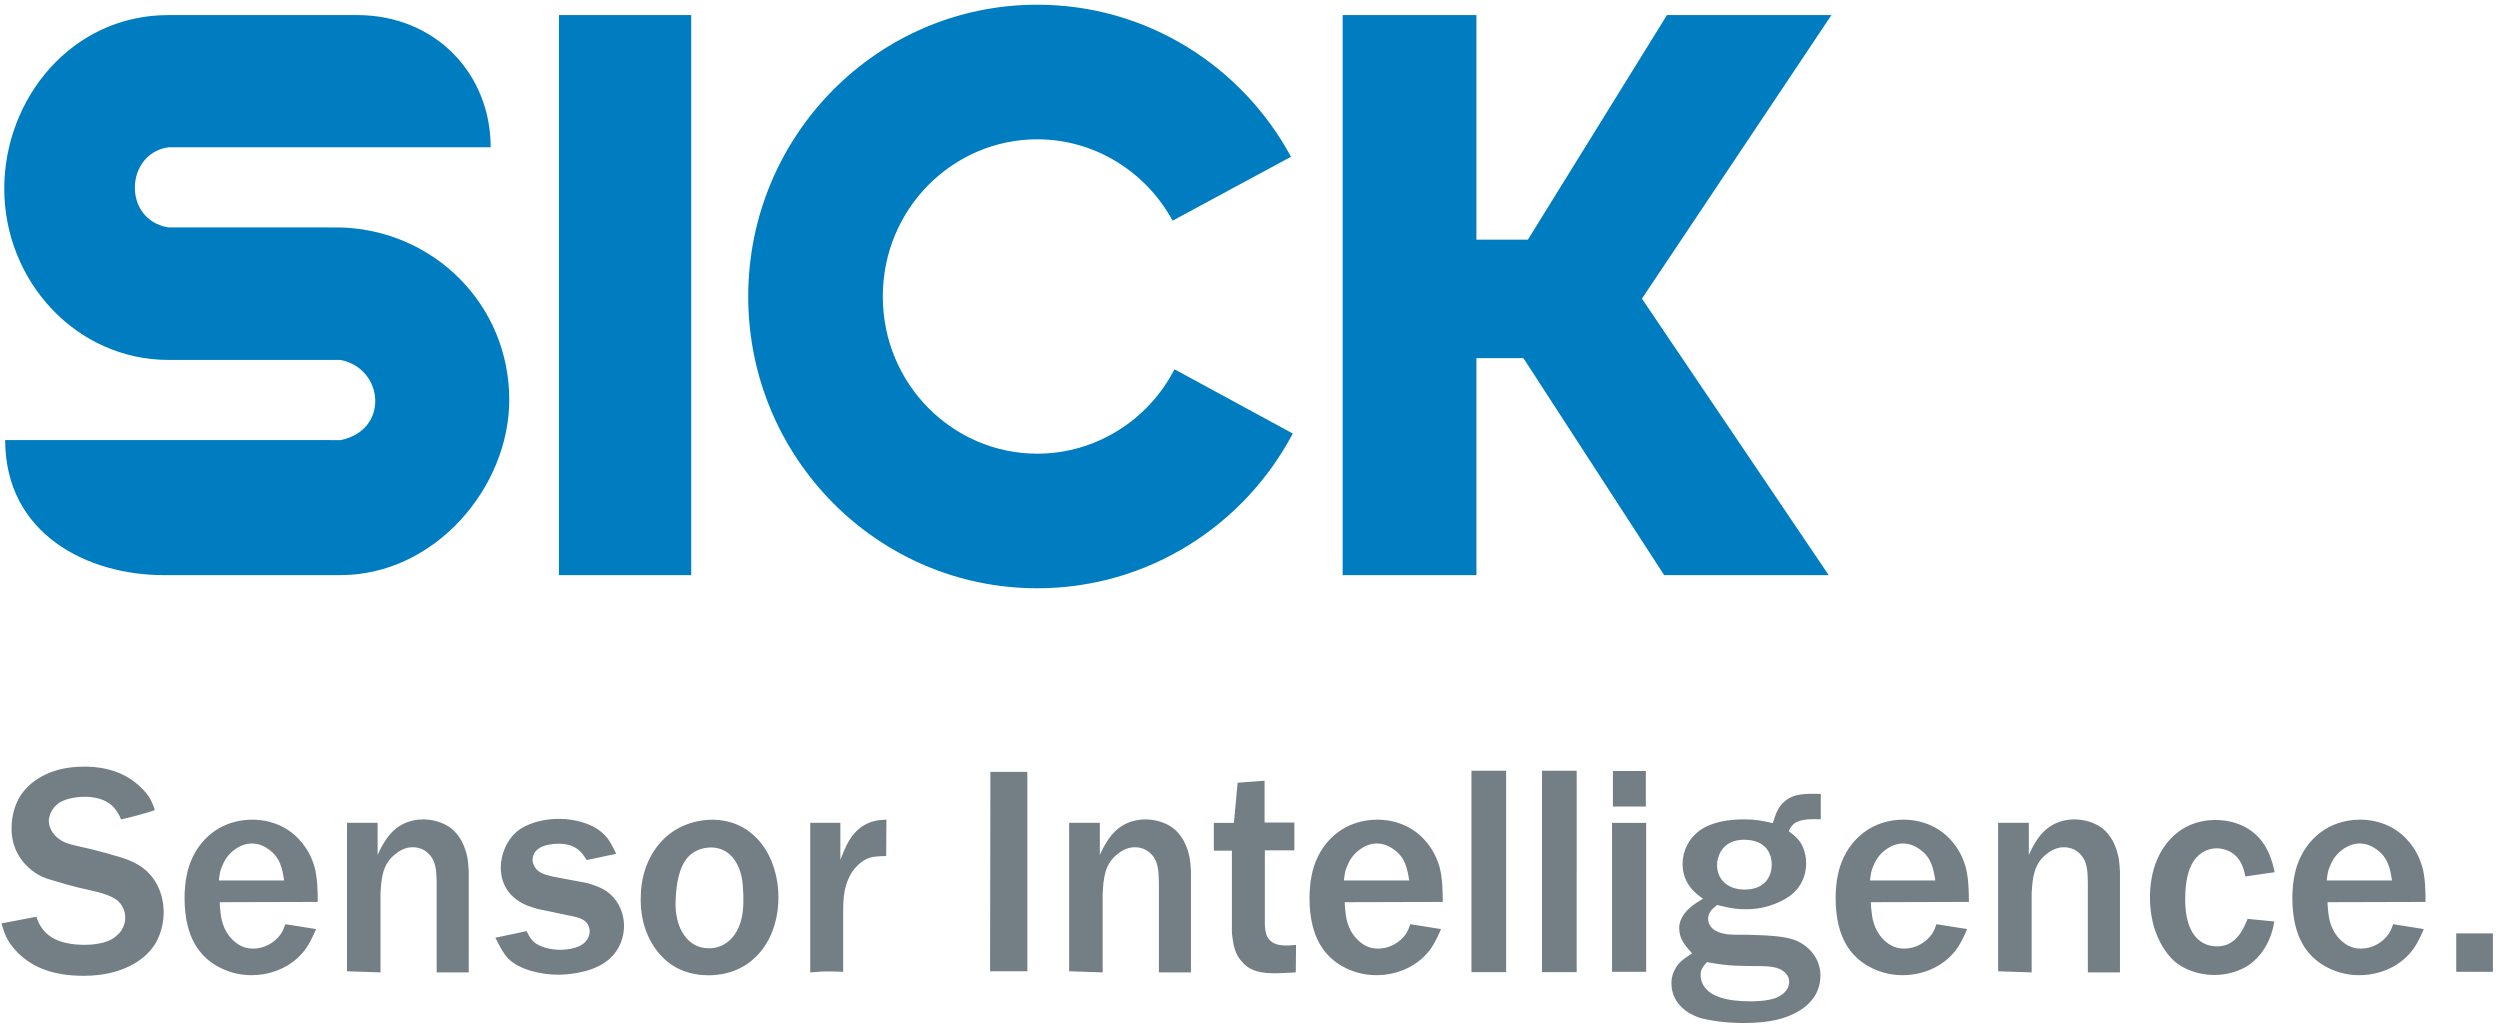
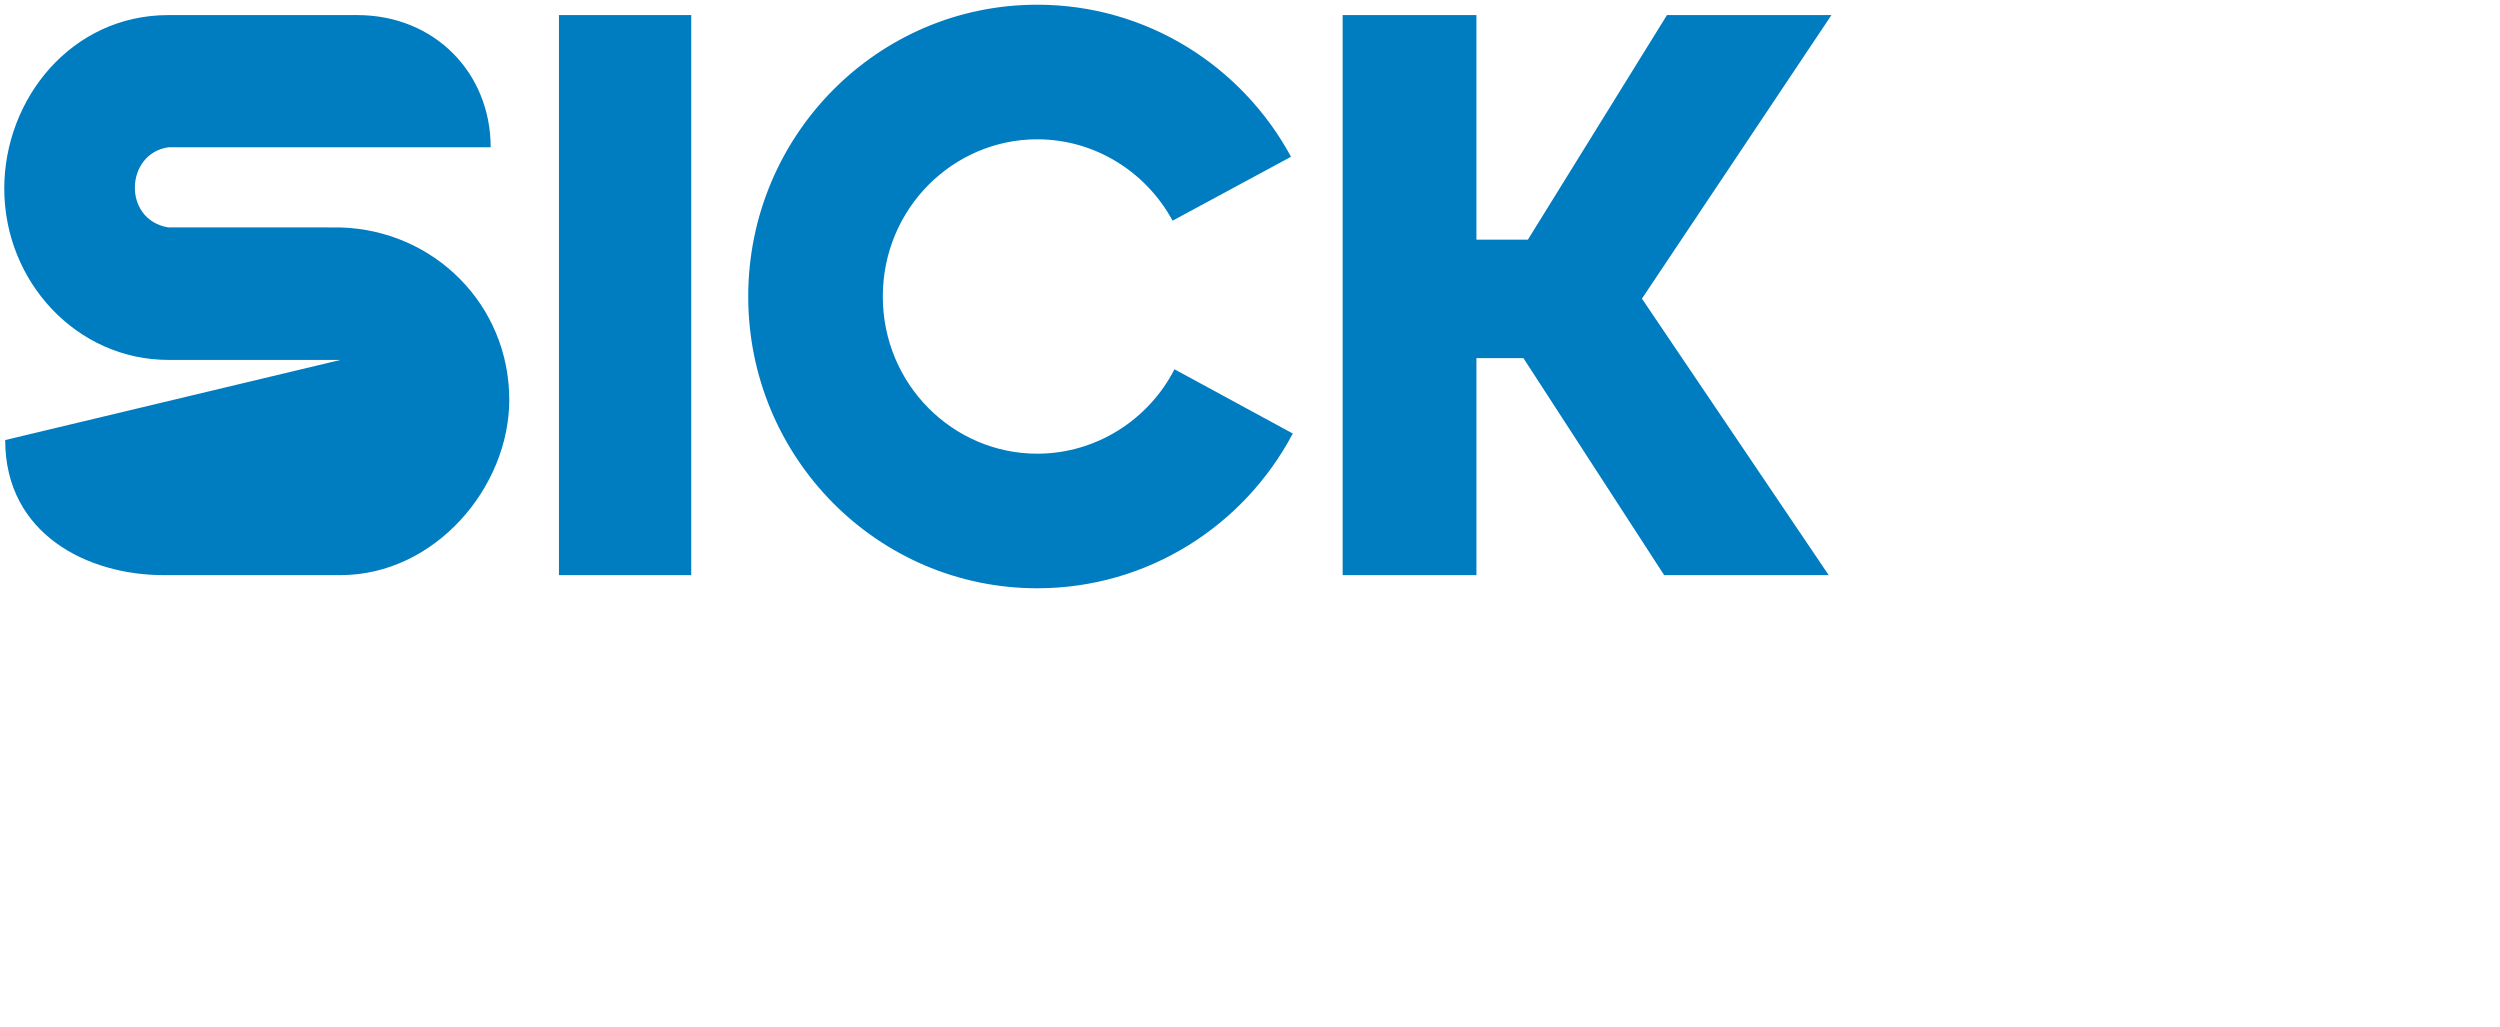
<svg xmlns="http://www.w3.org/2000/svg" width="146" height="60">
  <g fill="#737F85">
-     <path d="M.088 53.927c.101.351.183.635.369.969.234.385.537.736.887 1.02.638.521 1.658 1.071 3.546 1.071 2.258 0 3.531-.938 4.064-1.705.218-.3.603-1.004.603-2.008 0-1.004-.401-1.977-1.222-2.596-.518-.382-1.137-.584-1.775-.752-.436-.136-.868-.234-1.304-.351-.988-.234-1.405-.268-1.841-.603-.467-.351-.553-.802-.568-1.001 0-.136.035-.436.253-.736.101-.152.234-.268.385-.369.518-.316 1.32-.335 1.44-.335.771 0 1.522.215 1.939.919.035.051.136.218.202.401.3-.066.619-.133.903-.218.369-.101.72-.199 1.071-.319-.016-.082-.117-.401-.284-.685-.234-.401-.603-.717-.72-.821-1.187-1.02-2.627-1.036-3.145-1.036-2.125 0-3.246.985-3.714 1.724-.467.752-.502 1.573-.502 1.888 0 .404.051 1.257.786 2.075.553.6 1.086.786 1.389.887.183.051.369.104.568.167.369.117.752.218 1.137.316.638.152 1.639.319 2.176.669.502.316.584.872.584 1.071 0 .183-.032.521-.3.872-.152.167-.316.316-.502.417-.568.319-1.44.319-1.573.319-1.472 0-2.192-.486-2.545-1.055-.133-.202-.202-.366-.268-.584l-2.04.388ZM18.556 52.671c0-.669-.016-1.386-.183-2.024-.066-.218-.199-.685-.553-1.187-.988-1.44-2.46-1.592-3.079-1.592-1.791 0-3.18 1.086-3.714 2.76-.234.767-.249 1.522-.249 1.803 0 2.425.973 3.448 1.892 3.985.837.483 1.639.534 2.008.534 1.273 0 2.492-.553 3.212-1.588.284-.42.518-.988.568-1.105l-1.791-.284c-.069.199-.136.369-.253.553-.369.537-.988.872-1.623.872-.253 0-.669-.032-1.121-.433-.72-.638-.771-1.491-.802-1.794-.019-.167-.035-.332-.035-.483l5.722-.016ZM12.783 51.42c.051-.455.085-.587.183-.821.268-.72.786-1.039 1.055-1.172.101-.054.366-.167.685-.167.199 0 .584.035 1.02.369.635.467.752 1.052.868 1.791h-3.812ZM20.264 48.057v8.665l1.958.066v-4.617c.051-.903.117-1.724.887-2.308.401-.335.802-.385.988-.385.452 0 .736.199.868.316.518.455.518 1.071.537 1.74v5.255h1.873v-5.905c-.016-.101-.016-.584-.117-.973-.101-.417-.253-.701-.319-.834-.167-.284-.385-.553-.635-.739-.234-.167-.752-.467-1.557-.486-1.371 0-2.008.856-2.274 1.288-.152.231-.319.553-.42.786v-1.873h-1.791v.003ZM33.366 53.492c.401.085.786.183.969.502.085.167.101.319.101.404 0 .486-.401.752-.537.821-.167.101-.619.249-1.203.249-.133 0-1.004-.019-1.506-.452-.152-.136-.253-.253-.436-.638l-1.825.385c.335.669.518.969.752 1.222.685.669 1.958.938 2.912.938.319 0 1.806-.035 2.811-.771.919-.685 1.039-1.642 1.039-2.072 0-.856-.42-1.689-1.172-2.125-.234-.136-.436-.218-.973-.385l-1.974-.369c-.467-.117-.903-.199-1.121-.619-.085-.152-.101-.297-.101-.351 0-.183.066-.351.101-.401.249-.436.837-.502.985-.521.202-.035.385-.035.452-.035 1.055 0 1.389.587 1.623.954l1.724-.366c-.3-.619-.417-.821-.651-1.071C34.702 48.104 33.562 47.82 32.659 47.82c-.868 0-1.857.218-2.511.774-.553.486-.903 1.304-.903 2.072 0 1.191.736 1.772 1.105 1.993.335.218.651.3 1.02.417l1.996.417ZM37.427 52.187c-.136 2.359 1.071 3.717 1.892 4.216.821.521 1.724.553 2.059.553.619 0 2.075-.117 3.129-1.487.669-.887.954-1.977.954-3.063 0-2.343-1.371-4.535-3.881-4.535-.502 0-1.857.117-2.912 1.222-1.108 1.172-1.225 2.608-1.241 3.095Zm2.04.218c.035-.755.183-1.825.767-2.409.452-.455 1.071-.505 1.288-.505.584 0 .969.284 1.121.436.72.685.736 1.74.752 2.024.016.183.016.366.016.568 0 .319.051 1.74-.919 2.495-.183.133-.518.366-1.086.366-1.389 0-1.791-1.371-1.857-1.721-.133-.534-.098-1.086-.082-1.254ZM47.318 48.057v8.732l.701-.051c.401-.016.821 0 1.222.016v-3.597c.016-.366-.066-1.721.837-2.612.486-.483.938-.518 1.222-.534.152-.016.3-.016.452-.016l.016-2.125c-.234.016-.771 0-1.32.332-.752.455-1.055 1.206-1.371 2.008v-2.157h-1.759v.003ZM57.821 55.819v.903h2.176V45.076h-2.16v1.222zM62.438 48.057v8.665l1.958.066v-4.617c.051-.903.117-1.724.887-2.308.401-.335.802-.385.988-.385.452 0 .736.199.872.316.518.455.518 1.071.537 1.74v5.255h1.873v-5.905c-.016-.101-.016-.584-.117-.973-.101-.417-.253-.701-.319-.834-.167-.284-.385-.553-.635-.739-.237-.167-.755-.467-1.557-.486-1.371 0-2.008.856-2.274 1.288-.152.231-.319.553-.42.786v-1.873h-1.794v.003ZM70.888 48.057V49.68h1.055v4.819c.085.685.152 1.238.651 1.737.486.521 1.14.603 1.873.603.401 0 .805-.035 1.206-.051l.016-1.607c-.537.051-1.206.117-1.573-.319-.152-.183-.218-.366-.249-.837v-4.367h1.724v-1.623h-1.74v-2.441l-1.573.117L72.06 48.057h-1.172ZM84.256 52.671c0-.669-.016-1.386-.183-2.024-.066-.218-.202-.685-.553-1.187-.985-1.44-2.46-1.592-3.079-1.592-1.791 0-3.18 1.086-3.717 2.76-.234.767-.249 1.522-.249 1.803 0 2.425.969 3.448 1.892 3.985.837.483 1.639.534 2.008.534 1.273 0 2.492-.553 3.212-1.588.284-.42.521-.988.568-1.105l-1.791-.284c-.066.199-.136.369-.249.553-.369.537-.985.872-1.623.872-.253 0-.669-.032-1.121-.433-.72-.638-.774-1.491-.805-1.794-.019-.167-.035-.332-.035-.483l5.725-.016ZM78.483 51.42c.051-.455.085-.587.183-.821.268-.72.786-1.039 1.055-1.172.101-.054.366-.167.685-.167.199 0 .584.035 1.02.369.635.467.752 1.052.872 1.791h-3.815ZM85.933 45.009V56.773h2.024V45.009zM90.054 45.009V56.773h2.024V45.009zM94.143 48.057v8.697h1.993v-8.697h-1.993Zm.051-3.028V47.1h1.923v-2.072h-1.923ZM106.329 46.364c-1.137-.035-1.592.051-2.024.366-.471.369-.603.789-.771 1.339-.619-.136-1.004-.218-1.658-.218-.919 0-1.904.136-2.643.669-.619.471-.969 1.172-.969 1.942 0 1.222.872 1.791 1.191 2.024-.471.281-.922.568-1.191 1.036-.066.101-.199.351-.199.685 0 .635.354 1.02.755 1.472-.669.42-.872.635-1.055 1.039-.152.316-.152.568-.152.717 0 1.055.805 1.607 1.086 1.756.335.183.603.268.755.3.417.101 1.273.253 2.359.253 1.623 0 2.511-.284 3.161-.654 1.156-.651 1.339-1.557 1.339-2.125 0-.903-.568-1.655-1.389-2.024-.584-.249-1.456-.319-2.877-.351-.903 0-1.222.016-1.674-.152-.505-.183-.619-.553-.619-.786 0-.354.249-.568.335-.635.051-.051.117-.101.183-.167C101.144 53.065 101.46 53.1 101.962 53.1c1.339 0 2.261-.537 2.662-.853.771-.635.856-1.456.856-1.825 0-.736-.303-1.222-.486-1.421-.183-.199-.319-.3-.537-.467.085-.167.167-.303.303-.42.366-.303 1.071-.284 1.573-.268v-1.481h-.003Zm-6.641 9.824c1.355.249 1.822.218 3.212.234.752.016 1.086.133 1.352.382.218.218.234.42.234.537 0 .467-.401.802-.821.954-.518.183-1.304.183-1.421.183-1.472 0-2.327-.303-2.713-.856-.066-.085-.215-.335-.215-.669.003-.347.139-.515.373-.764Zm.6-5.874c.066-.42.366-1.273 1.573-1.273.635 0 .988.218 1.156.366.42.354.452.887.452 1.089 0 .553-.281 1.456-1.592 1.456-.717 0-1.336-.335-1.538-.988-.082-.284-.066-.518-.051-.651ZM114.982 52.671c0-.669-.019-1.386-.183-2.024-.066-.218-.202-.685-.553-1.187-.985-1.44-2.46-1.592-3.082-1.592-1.787 0-3.177 1.086-3.714 2.76-.234.767-.249 1.522-.249 1.803 0 2.425.969 3.448 1.892 3.985.837.483 1.639.534 2.008.534 1.273 0 2.492-.553 3.212-1.588.284-.42.521-.988.568-1.105l-1.791-.284c-.066.199-.136.369-.249.553-.369.537-.985.872-1.623.872-.253 0-.669-.032-1.121-.433-.72-.638-.771-1.491-.805-1.794-.016-.167-.035-.332-.035-.483l5.725-.016ZM109.209 51.42c.051-.455.085-.587.183-.821.265-.72.786-1.039 1.055-1.172.101-.054.366-.167.685-.167.199 0 .584.035 1.02.369.635.467.752 1.052.872 1.791h-3.815ZM116.691 48.057v8.665l1.958.066v-4.617c.051-.903.12-1.724.887-2.308.404-.335.805-.385.988-.385.452 0 .736.199.872.316.518.455.518 1.071.534 1.74v5.255h1.876v-5.905c-.016-.101-.016-.584-.12-.973-.098-.417-.249-.701-.316-.834-.167-.284-.385-.553-.635-.739-.234-.167-.752-.467-1.557-.486-1.371 0-2.008.856-2.277 1.288-.152.231-.316.553-.417.786v-1.873h-1.794v.003ZM132.84 50.934c-.035-.167-.152-.739-.401-1.241-.805-1.658-2.444-1.806-3.063-1.806-1.689 0-2.596 1.004-2.946 1.506-.837 1.153-.872 2.542-.872 3.013 0 1.588.537 2.612.903 3.129.234.335.452.537.568.638.856.698 1.911.767 2.277.767 1.02 0 1.689-.366 2.008-.568.12-.082.385-.284.669-.616.635-.786.771-1.576.837-1.942l-1.557-.152c-.234.553-.452 1.036-.954 1.371-.335.218-.654.234-.84.234-.553 0-.903-.234-1.052-.369-.635-.521-.802-1.522-.802-2.327 0-1.172.199-1.806.467-2.242.452-.685 1.036-.786 1.371-.786.319 0 1.039.101 1.44.887.117.234.183.486.234.755l1.712-.249ZM141.651 52.671c0-.669-.016-1.386-.183-2.024-.069-.218-.202-.685-.553-1.187-.985-1.44-2.457-1.592-3.079-1.592-1.791 0-3.177 1.086-3.714 2.76-.234.767-.249 1.522-.249 1.803 0 2.425.969 3.448 1.888 3.985.837.483 1.639.534 2.008.534 1.273 0 2.495-.553 3.212-1.588.284-.42.521-.988.568-1.105l-1.791-.284c-.066.199-.133.369-.249.553-.366.537-.985.872-1.623.872-.249 0-.669-.032-1.121-.433-.72-.638-.771-1.491-.805-1.794-.016-.167-.032-.332-.032-.483l5.722-.016ZM135.881 51.42c.051-.455.082-.587.183-.821.265-.72.786-1.039 1.052-1.172.101-.054.369-.167.685-.167.202 0 .584.035 1.02.369.635.467.755 1.052.872 1.791h-3.812ZM145.585 56.754v-2.242h-2.141v2.242z" />
-   </g>
+     </g>
  <g fill="#007CC1">
-     <path d="M.303 25.699c0 5.514 4.844 7.888 9.243 7.888H19.882c5.526 0 9.859-5.132 9.859-10.238 0-5.542-4.386-9.919-9.884-10.067H9.834c-2.691-.439-2.529-4.32 0-4.68H28.655c0-4.317-3.246-7.721-7.794-7.721H9.834C4.162.881.249 5.779.249 11.012c0 5.441 4.235 10.007 9.584 10.007H19.885c2.545.499 2.864 4.112 0 4.683-2.691-.003-19.582-.003-19.582-.003ZM32.643.878h7.724v32.709h-7.724V.878zM75.499 25.317c-2.839 5.378-8.466 9.038-14.924 9.038-9.322 0-16.879-7.629-16.879-17.04 0-9.411 7.557-17.04 16.879-17.04 6.395 0 11.956 3.587 14.82 8.88l-6.916 3.733c-1.547-2.852-4.538-4.753-7.904-4.753-4.911 0-9.019 4.039-9.019 9.18s4.108 9.18 9.019 9.18c3.436 0 6.499-1.977 8.015-4.929l6.909 3.752ZM78.411.878v32.709h7.813V20.915h2.744l8.22 12.673h9.609L95.889 17.441 106.958.878h-9.606L89.229 13.996h-3.006V.878h-7.813z" />
+     <path d="M.303 25.699c0 5.514 4.844 7.888 9.243 7.888H19.882c5.526 0 9.859-5.132 9.859-10.238 0-5.542-4.386-9.919-9.884-10.067H9.834c-2.691-.439-2.529-4.32 0-4.68H28.655c0-4.317-3.246-7.721-7.794-7.721H9.834C4.162.881.249 5.779.249 11.012c0 5.441 4.235 10.007 9.584 10.007H19.885ZM32.643.878h7.724v32.709h-7.724V.878zM75.499 25.317c-2.839 5.378-8.466 9.038-14.924 9.038-9.322 0-16.879-7.629-16.879-17.04 0-9.411 7.557-17.04 16.879-17.04 6.395 0 11.956 3.587 14.82 8.88l-6.916 3.733c-1.547-2.852-4.538-4.753-7.904-4.753-4.911 0-9.019 4.039-9.019 9.18s4.108 9.18 9.019 9.18c3.436 0 6.499-1.977 8.015-4.929l6.909 3.752ZM78.411.878v32.709h7.813V20.915h2.744l8.22 12.673h9.609L95.889 17.441 106.958.878h-9.606L89.229 13.996h-3.006V.878h-7.813z" />
  </g>
</svg>